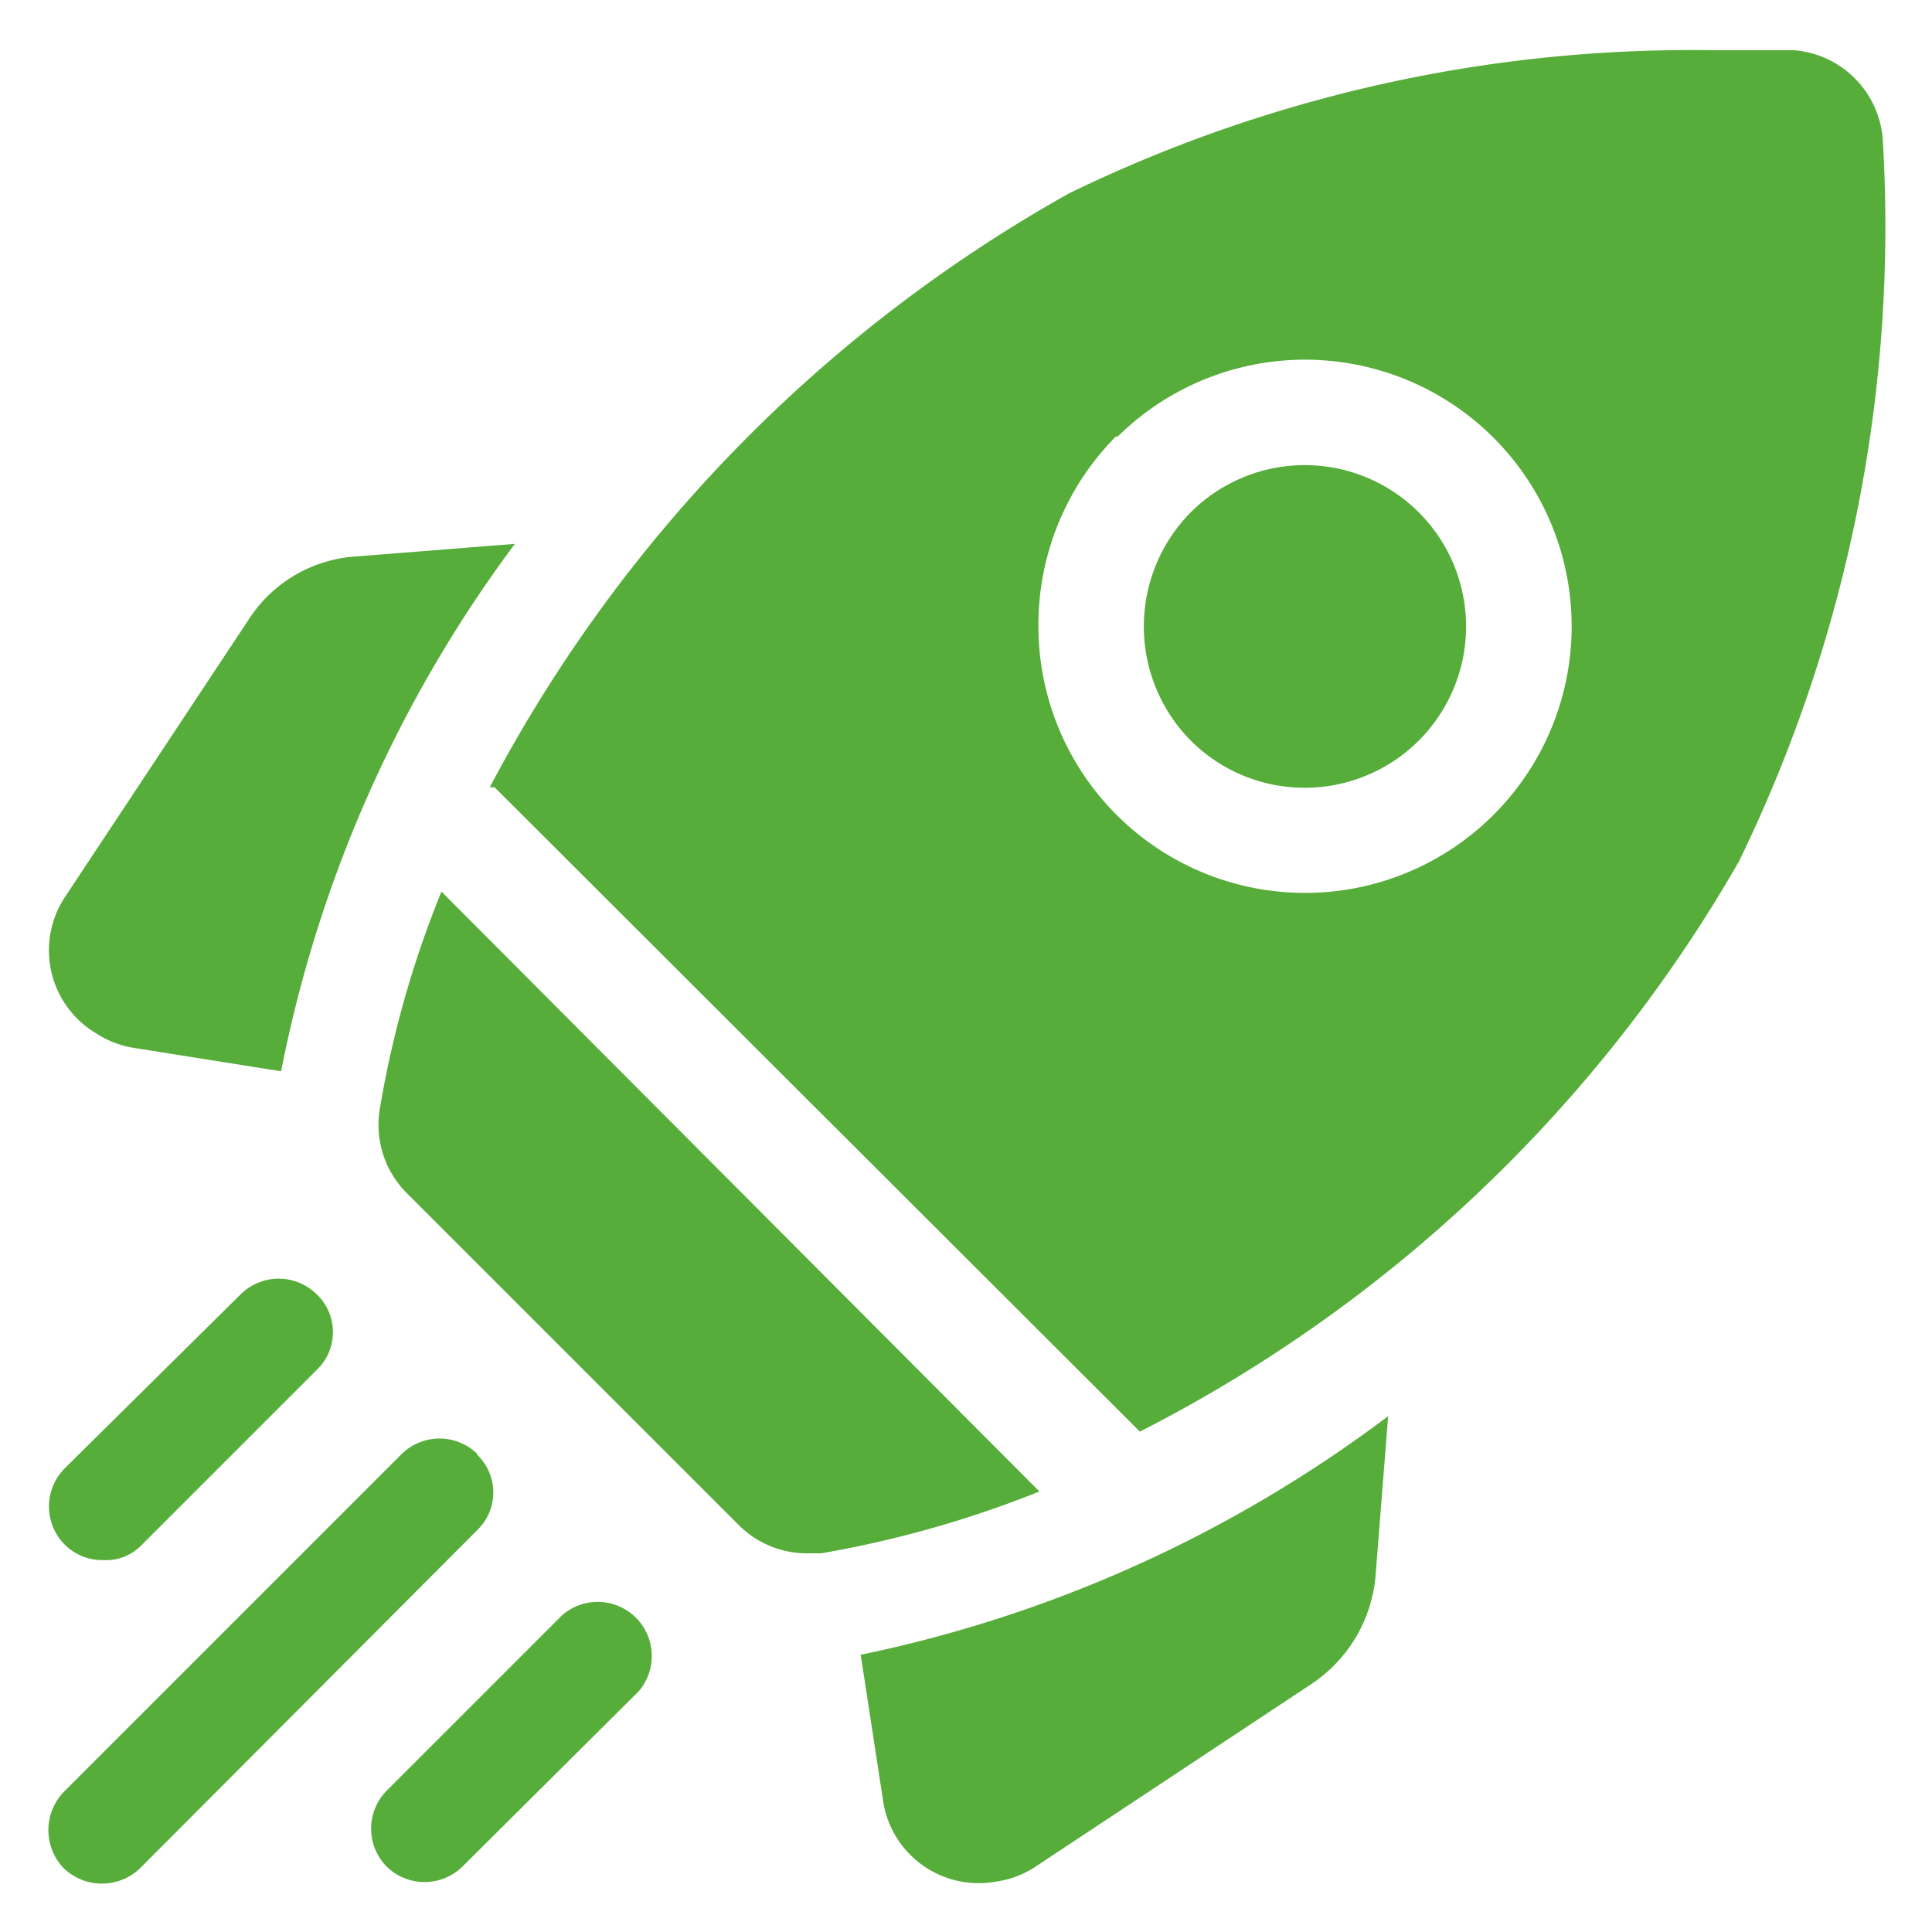
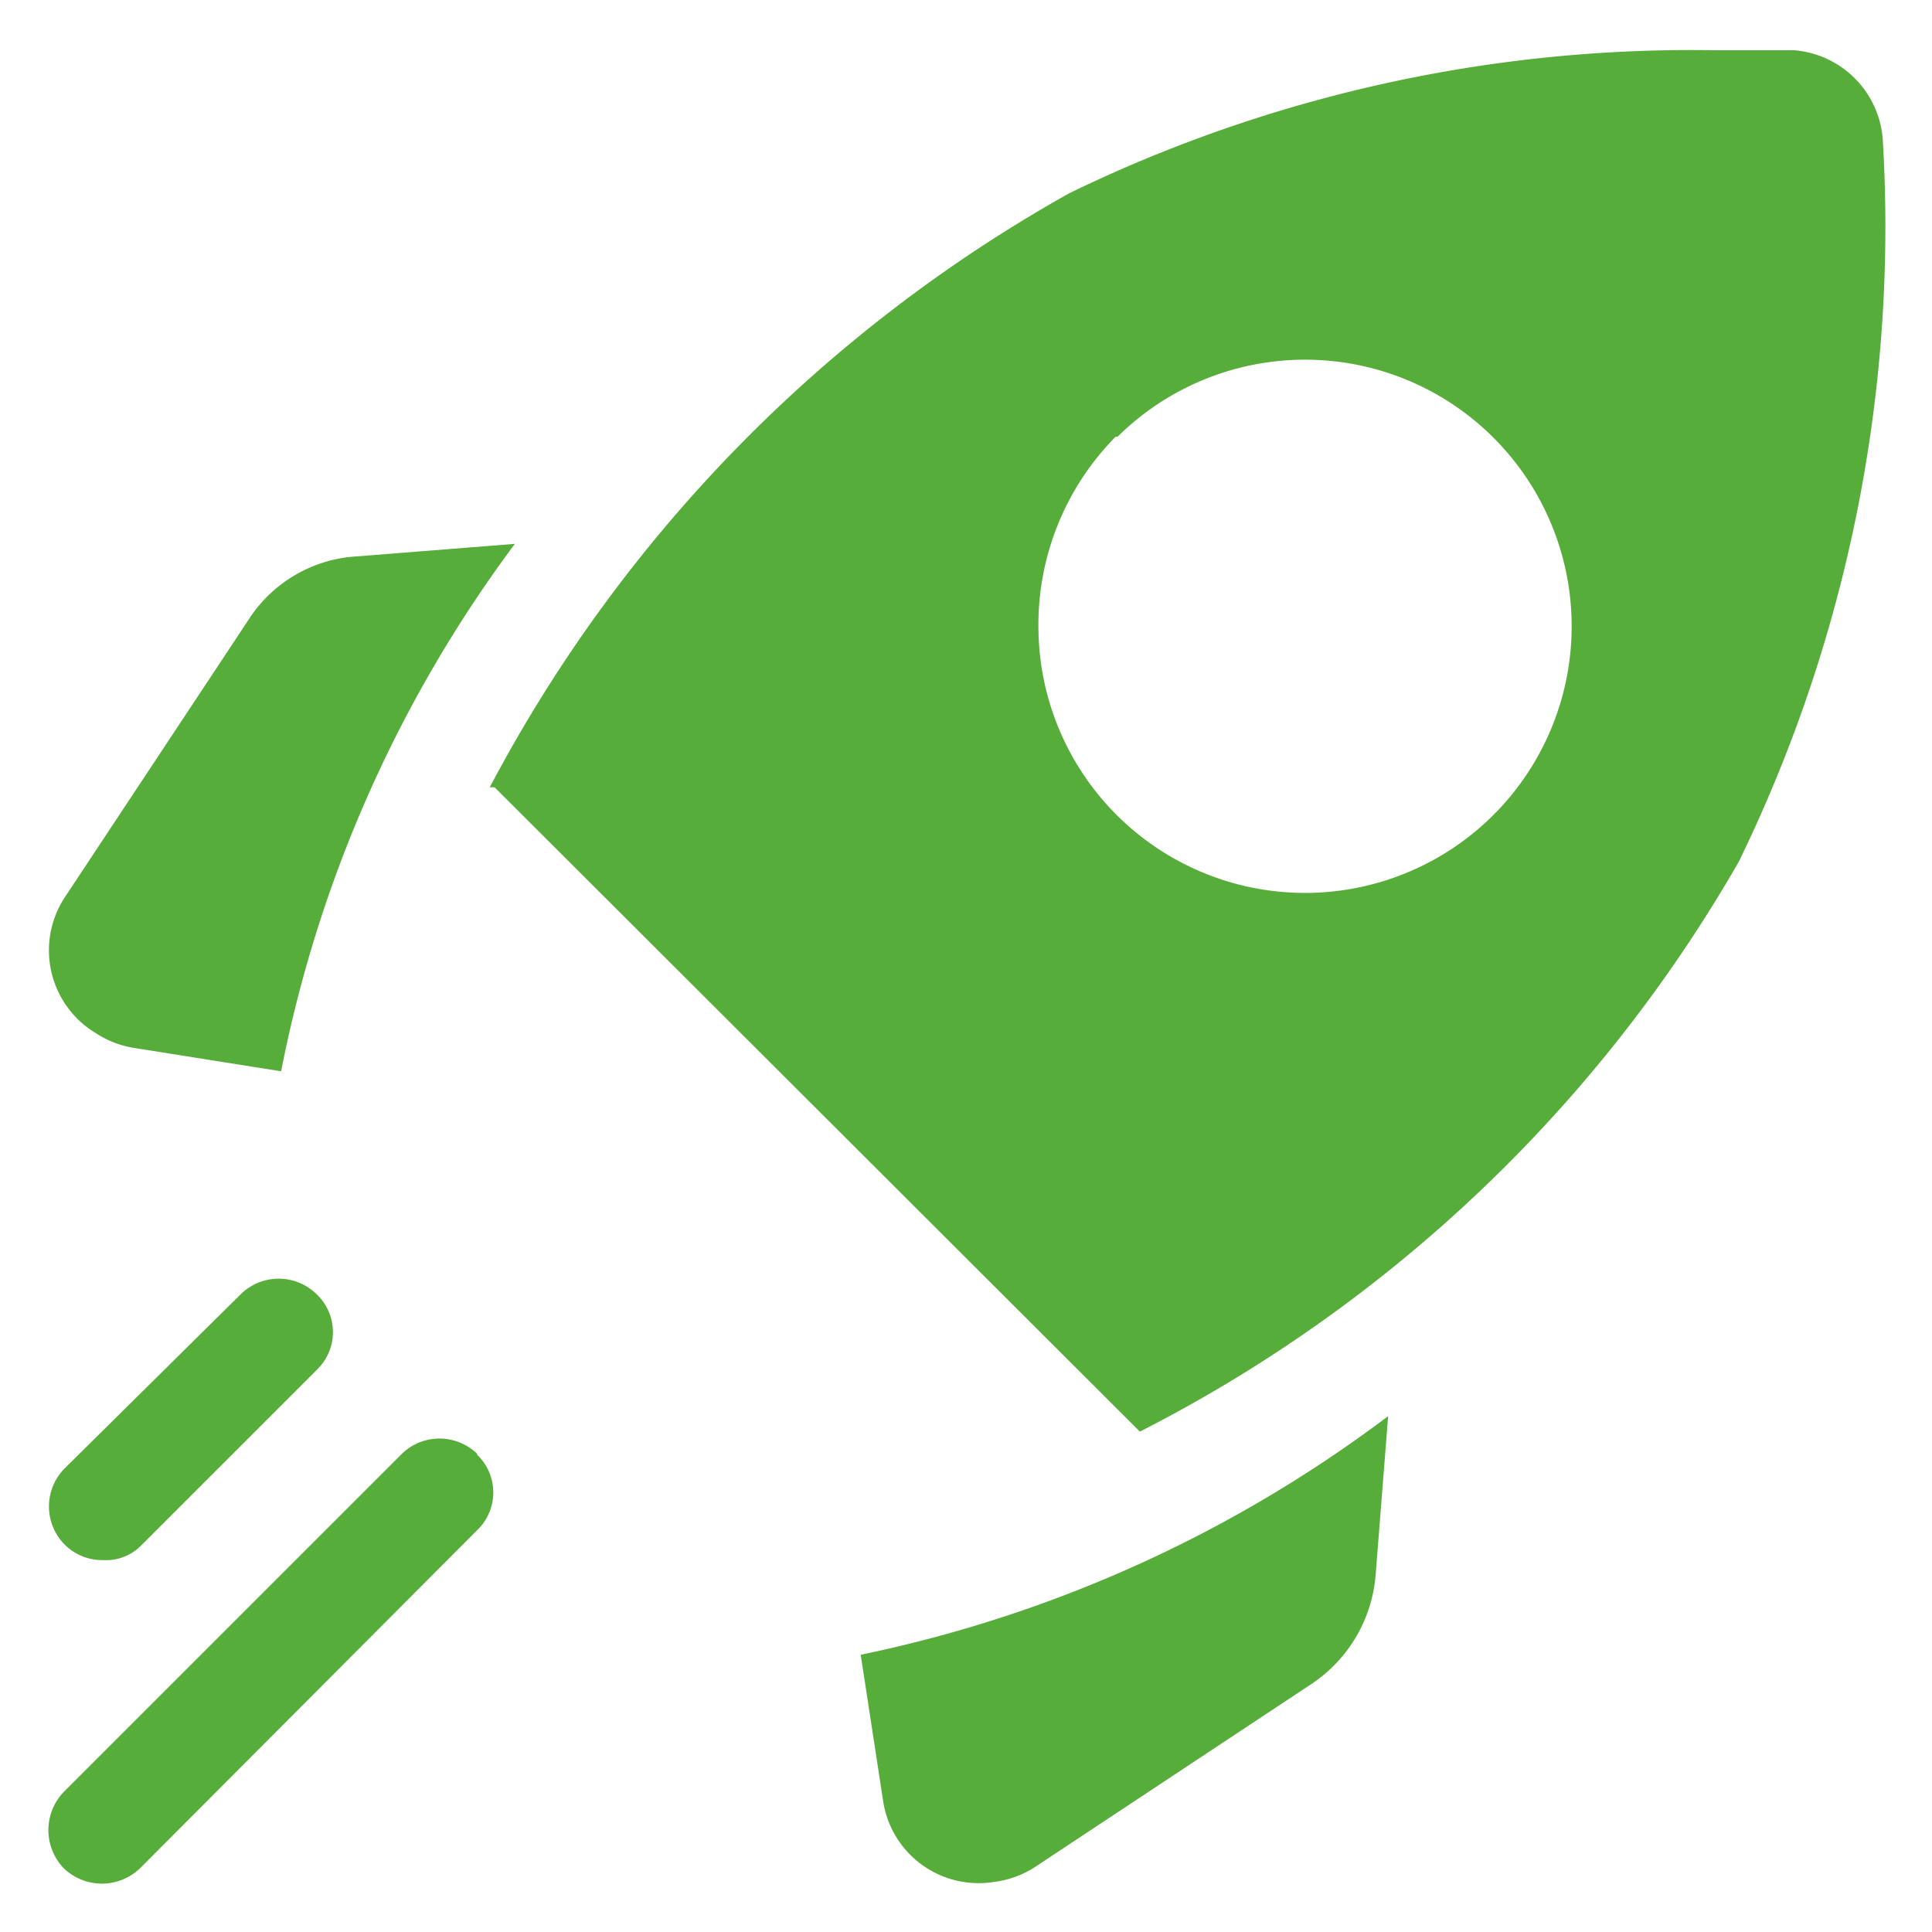
<svg xmlns="http://www.w3.org/2000/svg" viewBox="0 0 20 20">
  <path d="M5.33,5.63l-1.64.13a1.43,1.43,0,0,0-1.12.66L.67,9.29A1,1,0,0,0,1,10.7a1,1,0,0,0,.4.15l1.51.24A13.46,13.46,0,0,1,5.33,5.63Z" style="fill:#56ad39" />
  <path d="M8.91,17.13l.23,1.5a1,1,0,0,0,1.16.85,1,1,0,0,0,.41-.15l2.87-1.9a1.5,1.5,0,0,0,.66-1.12l.13-1.65A13.67,13.67,0,0,1,8.91,17.13Z" style="fill:#56ad39" />
-   <path d="M8.34,16.08H8.5a11.19,11.19,0,0,0,2.26-.64L4.57,9.23a10.57,10.57,0,0,0-.64,2.26,1,1,0,0,0,.27.85L7.66,15.8A1,1,0,0,0,8.34,16.08Z" style="fill:#56ad39" />
  <path d="M18,8.92a15,15,0,0,0,1.49-7.48,1,1,0,0,0-.92-.92l-.83,0A14.73,14.73,0,0,0,11.07,2a15.14,15.14,0,0,0-6,6.15l.05,0,6.68,6.67,0,0A15,15,0,0,0,18,8.92Zm-6.43-4.4a2.76,2.76,0,1,1-.82,2A2.77,2.77,0,0,1,11.55,4.52Z" style="fill:#56ad39" />
-   <path d="M12.33,7.67a1.67,1.67,0,1,0,0-2.37,1.68,1.68,0,0,0,0,2.37Z" style="fill:#56ad39" />
  <path d="M1.07,16.15A.51.51,0,0,0,1.46,16l1.82-1.82a.54.54,0,0,0,0-.78.56.56,0,0,0-.79,0L.67,15.2a.56.56,0,0,0,0,.79.55.55,0,0,0,.39.16Z" style="fill:#56ad39" />
  <path d="M4.94,15.05a.56.56,0,0,0-.78,0h0l-3.5,3.5a.57.57,0,0,0,0,.79.57.57,0,0,0,.79,0l3.49-3.5a.54.54,0,0,0,0-.78h0Z" style="fill:#56ad39" />
-   <path d="M5.82,16.72,4,18.54a.56.56,0,0,0,0,.78.56.56,0,0,0,.79,0l1.82-1.81a.56.56,0,0,0-.79-.79Z" style="fill:#56ad39" />
</svg>